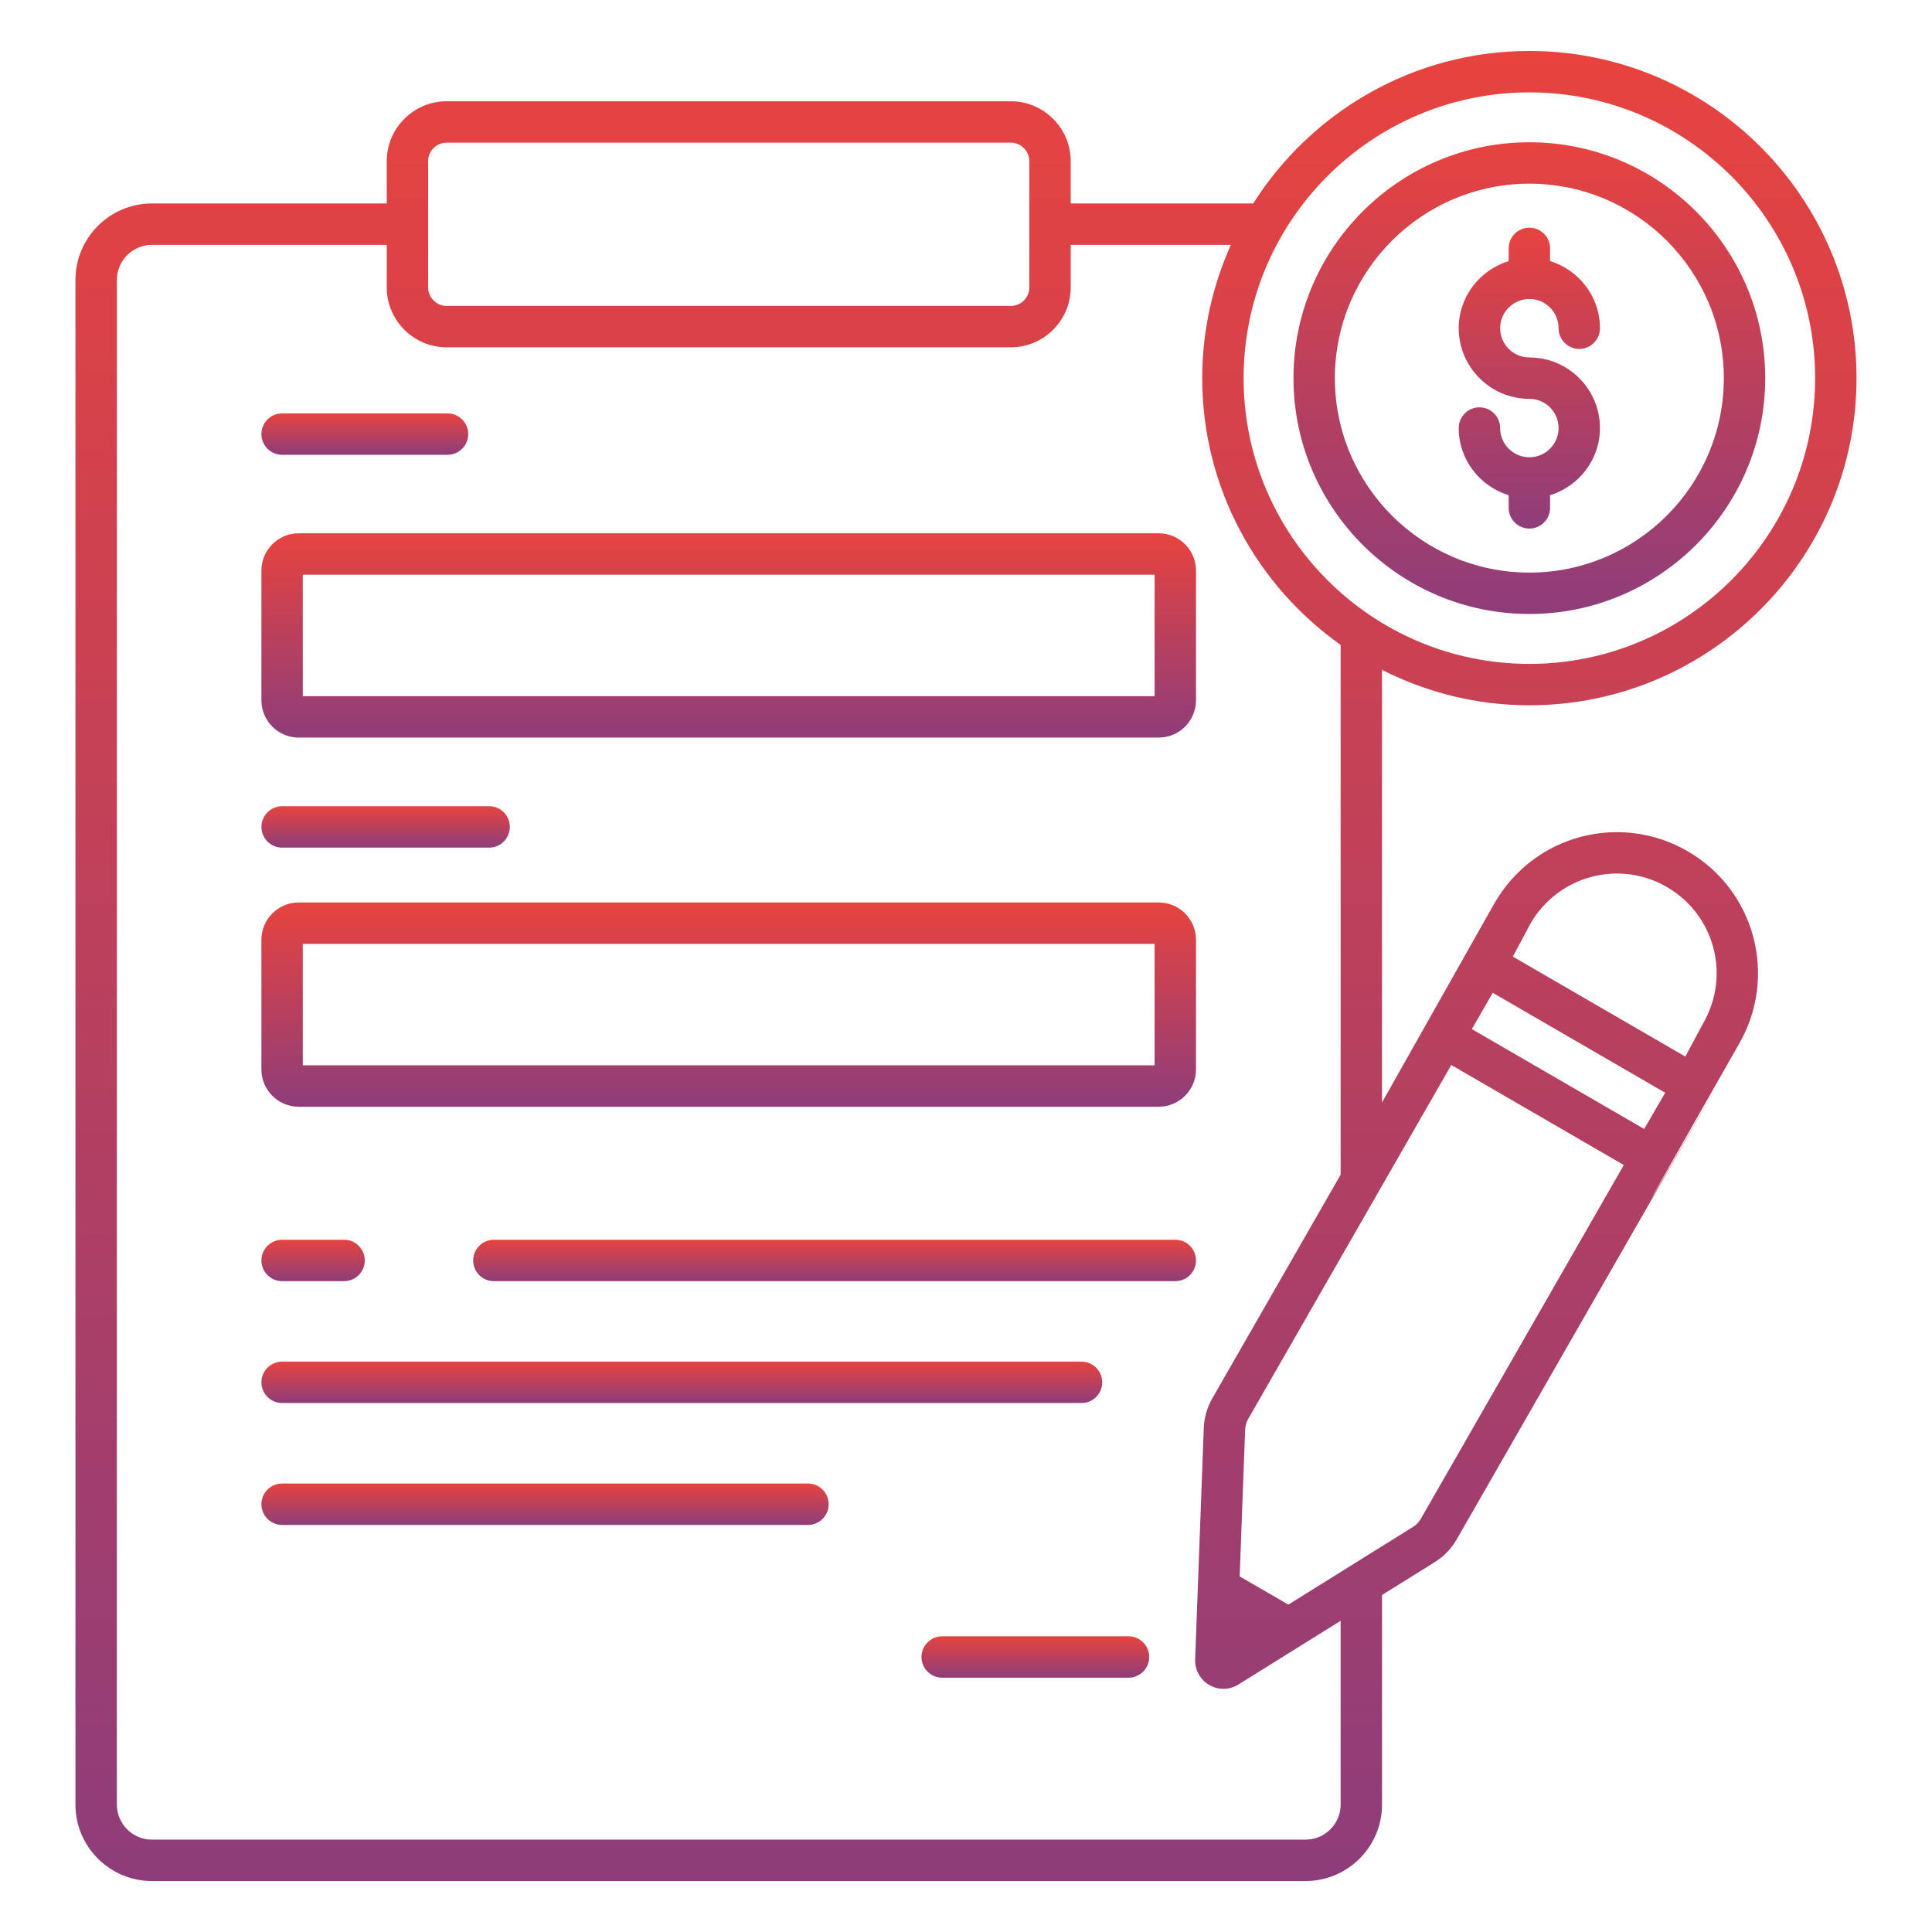
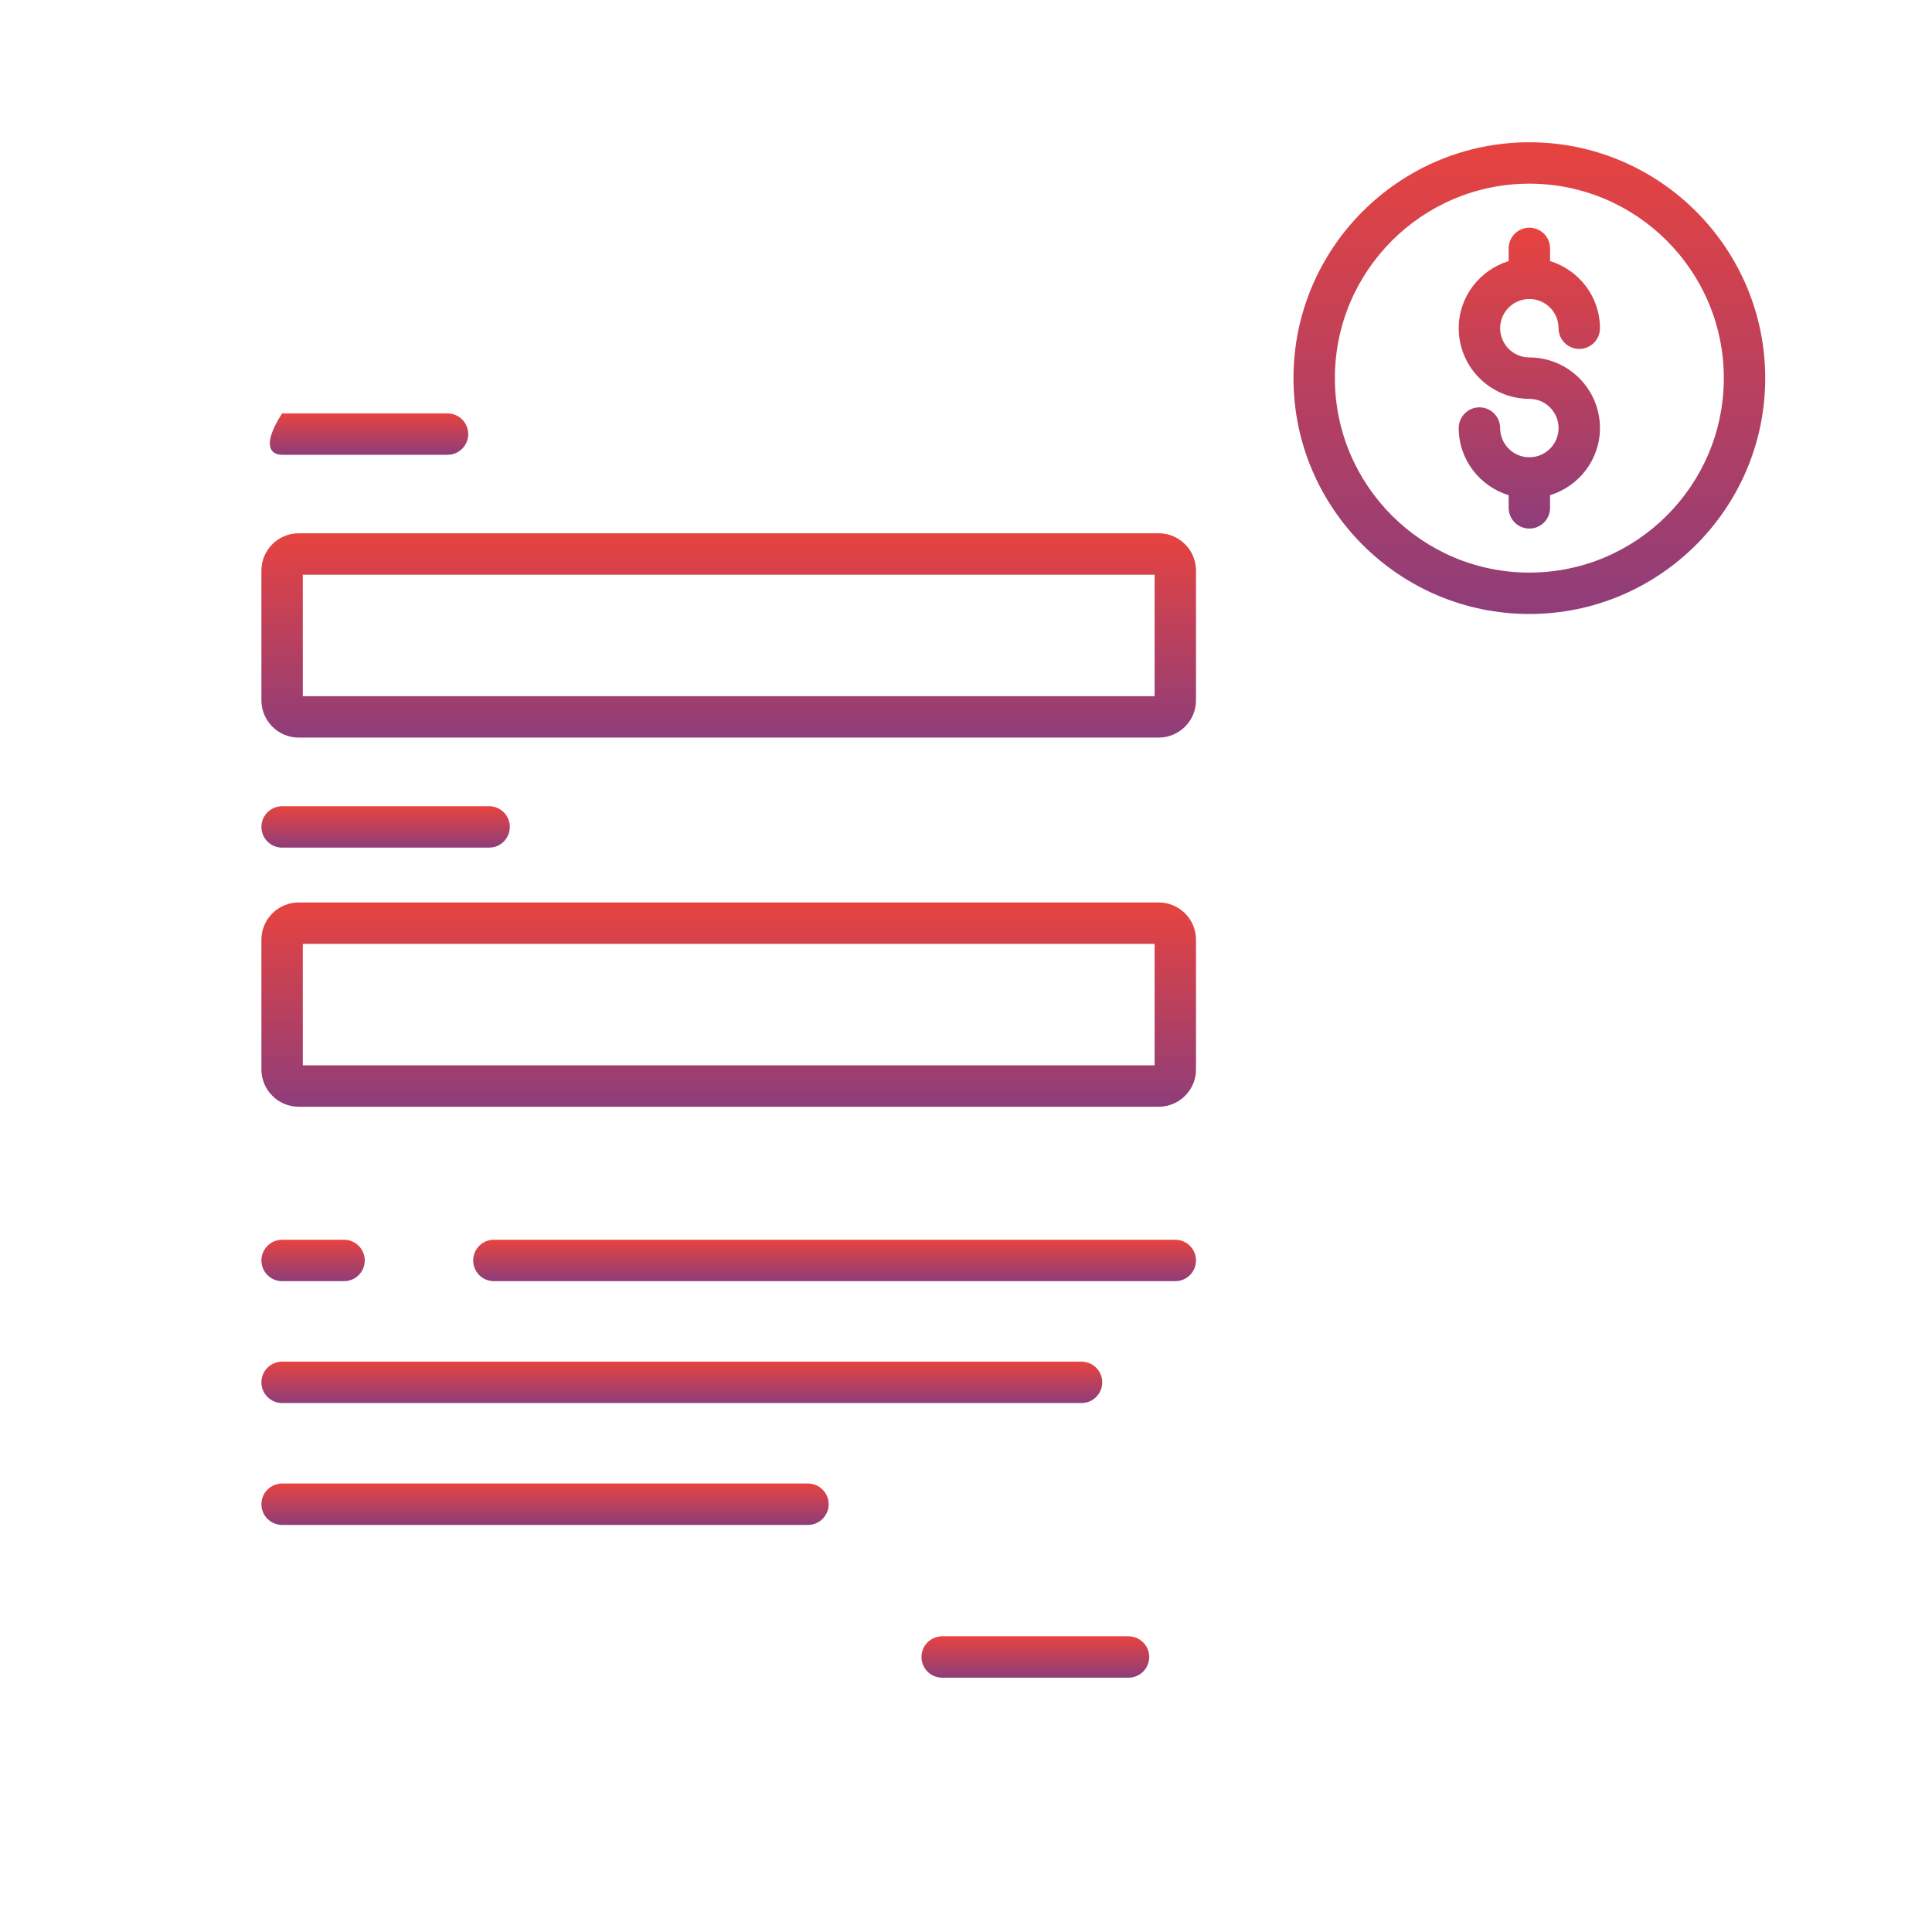
<svg xmlns="http://www.w3.org/2000/svg" width="145" height="145" viewBox="0 0 145 145" fill="none">
  <path d="M132.483 28.381C132.483 18.62 124.541 10.678 114.781 10.678C105.02 10.678 97.078 18.62 97.078 28.381C97.078 38.141 105.018 46.081 114.781 46.081C124.541 46.081 132.483 38.141 132.483 28.381ZM100.185 28.381C100.185 20.333 106.733 13.785 114.781 13.785C122.828 13.785 129.376 20.333 129.376 28.381C129.376 36.428 122.828 42.974 114.781 42.974C106.733 42.974 100.185 36.426 100.185 28.381Z" fill="url(#paint0_linear_2051_1162)" />
-   <path d="M114.781 52.933C128.32 52.933 139.336 41.917 139.336 28.379C139.336 14.842 128.322 3.826 114.781 3.826C106.064 3.826 98.412 8.406 94.054 15.271H80.358V12.095C80.358 9.618 78.34 7.6 75.863 7.6H33.521C31.043 7.6 29.026 9.618 29.026 12.095V15.271H11.4C8.237 15.271 5.662 17.845 5.662 21.011V135.436C5.662 138.599 8.237 141.174 11.4 141.174H97.986C101.149 141.174 103.724 138.601 103.724 135.436V119.706L107.68 117.241C108.357 116.82 108.925 116.234 109.323 115.54C151.002 42.887 109.006 116.097 130.511 78.356C133.44 73.31 131.738 66.826 126.663 63.887C121.681 60.997 115.181 62.576 112.165 67.781C112.047 67.99 103.603 82.954 103.721 82.747V50.274C107.052 51.962 110.802 52.933 114.781 52.933ZM32.133 12.095C32.133 11.331 32.754 10.707 33.521 10.707H75.863C76.629 10.707 77.251 11.331 77.251 12.095V21.572C77.251 22.336 76.629 22.96 75.863 22.96H33.521C32.754 22.96 32.133 22.336 32.133 21.572V12.095ZM100.618 135.436C100.618 136.886 99.438 138.067 97.988 138.067H11.402C9.952 138.067 8.771 136.888 8.771 135.436V21.011C8.771 19.561 9.952 18.378 11.402 18.378H29.026V21.572C29.026 24.049 31.043 26.067 33.521 26.067H75.863C78.34 26.067 80.358 24.049 80.358 21.572V18.38H92.378C91.007 21.437 90.228 24.816 90.228 28.379C90.228 36.642 94.344 43.95 100.618 48.403V88.16L90.999 104.924C90.601 105.612 90.373 106.395 90.344 107.188L89.698 124.538C89.669 125.33 90.075 126.065 90.758 126.461C91.09 126.653 91.457 126.749 91.823 126.749C92.213 126.749 92.604 126.639 92.946 126.425L100.616 121.645L100.618 135.436ZM114.88 69.293C116.931 65.755 121.484 64.475 125.107 66.574C128.635 68.622 129.94 73.155 127.802 76.844L126.486 79.298L113.542 71.794L114.88 69.293ZM112.032 74.511L124.974 82.012L123.398 84.732L110.468 77.237L112.032 74.511ZM108.921 79.93L121.869 87.437L106.634 113.991C106.491 114.239 106.286 114.453 106.039 114.604L96.693 120.429L93.039 118.312L93.449 107.306C93.46 107.016 93.543 106.734 93.689 106.478C99.266 96.758 103.185 89.929 108.921 79.93ZM93.335 28.379C93.335 16.555 102.957 6.933 114.783 6.933C126.609 6.933 136.228 16.555 136.228 28.379C136.228 40.206 126.607 49.826 114.781 49.826C102.955 49.826 93.335 40.206 93.335 28.379Z" fill="url(#paint1_linear_2051_1162)" />
  <path d="M22.418 55.357H86.963C88.507 55.357 89.762 54.102 89.762 52.556V42.825C89.762 41.282 88.507 40.024 86.963 40.024H22.418C20.874 40.024 19.619 41.279 19.619 42.825V52.556C19.619 54.102 20.874 55.357 22.418 55.357ZM22.726 43.133H86.655V52.25H22.726V43.133Z" fill="url(#paint2_linear_2051_1162)" />
  <path d="M22.418 83.062H86.963C88.507 83.062 89.762 81.809 89.762 80.264V70.53C89.762 68.987 88.507 67.732 86.963 67.732H22.418C20.874 67.732 19.619 68.985 19.619 70.53V80.264C19.619 81.809 20.874 83.062 22.418 83.062ZM22.726 70.841H86.655V79.955H22.726V70.841Z" fill="url(#paint3_linear_2051_1162)" />
-   <path d="M21.173 34.133H33.589C34.446 34.133 35.142 33.437 35.142 32.58C35.142 31.722 34.446 31.026 33.589 31.026H21.173C20.315 31.026 19.619 31.722 19.619 32.58C19.619 33.437 20.315 34.133 21.173 34.133Z" fill="url(#paint4_linear_2051_1162)" />
+   <path d="M21.173 34.133H33.589C34.446 34.133 35.142 33.437 35.142 32.58C35.142 31.722 34.446 31.026 33.589 31.026H21.173C19.619 33.437 20.315 34.133 21.173 34.133Z" fill="url(#paint4_linear_2051_1162)" />
  <path d="M21.173 63.616H36.711C37.568 63.616 38.264 62.92 38.264 62.062C38.264 61.205 37.568 60.508 36.711 60.508H21.173C20.315 60.508 19.619 61.205 19.619 62.062C19.619 62.92 20.315 63.616 21.173 63.616Z" fill="url(#paint5_linear_2051_1162)" />
  <path d="M21.173 96.153H25.823C26.681 96.153 27.377 95.457 27.377 94.6C27.377 93.742 26.681 93.046 25.823 93.046H21.173C20.315 93.046 19.619 93.742 19.619 94.6C19.619 95.457 20.315 96.153 21.173 96.153Z" fill="url(#paint6_linear_2051_1162)" />
  <path d="M88.209 93.046H37.065C36.208 93.046 35.512 93.742 35.512 94.6C35.512 95.457 36.208 96.153 37.065 96.153H88.209C89.066 96.153 89.762 95.457 89.762 94.6C89.762 93.742 89.069 93.046 88.209 93.046Z" fill="url(#paint7_linear_2051_1162)" />
  <path d="M21.173 105.301H81.172C82.029 105.301 82.725 104.605 82.725 103.747C82.725 102.89 82.029 102.194 81.172 102.194H21.173C20.315 102.194 19.619 102.89 19.619 103.747C19.619 104.605 20.315 105.301 21.173 105.301Z" fill="url(#paint8_linear_2051_1162)" />
  <path d="M60.64 111.341H21.173C20.315 111.341 19.619 112.037 19.619 112.895C19.619 113.752 20.315 114.448 21.173 114.448H60.64C61.497 114.448 62.193 113.752 62.193 112.895C62.193 112.037 61.497 111.341 60.64 111.341Z" fill="url(#paint9_linear_2051_1162)" />
  <path d="M84.696 122.807H70.712C69.854 122.807 69.158 123.503 69.158 124.36C69.158 125.218 69.854 125.914 70.712 125.914H84.696C85.554 125.914 86.25 125.218 86.25 124.36C86.25 123.503 85.554 122.807 84.696 122.807Z" fill="url(#paint10_linear_2051_1162)" />
  <path d="M116.335 38.116V37.166C118.495 36.497 120.08 34.504 120.08 32.126C120.08 29.205 117.704 26.827 114.781 26.827C113.574 26.827 112.588 25.843 112.588 24.634C112.588 23.424 113.572 22.44 114.781 22.44C115.991 22.44 116.973 23.424 116.973 24.634C116.973 25.491 117.669 26.187 118.526 26.187C119.384 26.187 120.08 25.491 120.08 24.634C120.08 22.256 118.495 20.261 116.335 19.594V18.643C116.335 17.785 115.639 17.089 114.781 17.089C113.924 17.089 113.228 17.785 113.228 18.643V19.594C111.067 20.263 109.48 22.256 109.48 24.634C109.48 27.556 111.858 29.934 114.781 29.934C115.989 29.934 116.973 30.918 116.973 32.126C116.973 33.336 115.989 34.319 114.781 34.319C113.574 34.319 112.588 33.336 112.588 32.126C112.588 31.268 111.892 30.572 111.034 30.572C110.176 30.572 109.48 31.268 109.48 32.126C109.48 34.504 111.065 36.499 113.228 37.166V38.116C113.228 38.974 113.924 39.67 114.781 39.67C115.639 39.67 116.335 38.974 116.335 38.116Z" fill="url(#paint11_linear_2051_1162)" />
  <defs>
    <linearGradient id="paint0_linear_2051_1162" x1="114.781" y1="10.678" x2="114.781" y2="46.081" gradientUnits="userSpaceOnUse">
      <stop stop-color="#E7433F" />
      <stop offset="1" stop-color="#8E3D7A" />
    </linearGradient>
    <linearGradient id="paint1_linear_2051_1162" x1="72.499" y1="3.826" x2="72.499" y2="141.174" gradientUnits="userSpaceOnUse">
      <stop stop-color="#E7433F" />
      <stop offset="1" stop-color="#8E3D7A" />
    </linearGradient>
    <linearGradient id="paint2_linear_2051_1162" x1="54.691" y1="40.024" x2="54.691" y2="55.357" gradientUnits="userSpaceOnUse">
      <stop stop-color="#E7433F" />
      <stop offset="1" stop-color="#8E3D7A" />
    </linearGradient>
    <linearGradient id="paint3_linear_2051_1162" x1="54.691" y1="67.732" x2="54.691" y2="83.062" gradientUnits="userSpaceOnUse">
      <stop stop-color="#E7433F" />
      <stop offset="1" stop-color="#8E3D7A" />
    </linearGradient>
    <linearGradient id="paint4_linear_2051_1162" x1="27.381" y1="31.026" x2="27.381" y2="34.133" gradientUnits="userSpaceOnUse">
      <stop stop-color="#E7433F" />
      <stop offset="1" stop-color="#8E3D7A" />
    </linearGradient>
    <linearGradient id="paint5_linear_2051_1162" x1="28.942" y1="60.508" x2="28.942" y2="63.616" gradientUnits="userSpaceOnUse">
      <stop stop-color="#E7433F" />
      <stop offset="1" stop-color="#8E3D7A" />
    </linearGradient>
    <linearGradient id="paint6_linear_2051_1162" x1="23.498" y1="93.046" x2="23.498" y2="96.153" gradientUnits="userSpaceOnUse">
      <stop stop-color="#E7433F" />
      <stop offset="1" stop-color="#8E3D7A" />
    </linearGradient>
    <linearGradient id="paint7_linear_2051_1162" x1="62.637" y1="93.046" x2="62.637" y2="96.153" gradientUnits="userSpaceOnUse">
      <stop stop-color="#E7433F" />
      <stop offset="1" stop-color="#8E3D7A" />
    </linearGradient>
    <linearGradient id="paint8_linear_2051_1162" x1="51.172" y1="102.194" x2="51.172" y2="105.301" gradientUnits="userSpaceOnUse">
      <stop stop-color="#E7433F" />
      <stop offset="1" stop-color="#8E3D7A" />
    </linearGradient>
    <linearGradient id="paint9_linear_2051_1162" x1="40.906" y1="111.341" x2="40.906" y2="114.448" gradientUnits="userSpaceOnUse">
      <stop stop-color="#E7433F" />
      <stop offset="1" stop-color="#8E3D7A" />
    </linearGradient>
    <linearGradient id="paint10_linear_2051_1162" x1="77.704" y1="122.807" x2="77.704" y2="125.914" gradientUnits="userSpaceOnUse">
      <stop stop-color="#E7433F" />
      <stop offset="1" stop-color="#8E3D7A" />
    </linearGradient>
    <linearGradient id="paint11_linear_2051_1162" x1="114.78" y1="17.089" x2="114.78" y2="39.67" gradientUnits="userSpaceOnUse">
      <stop stop-color="#E7433F" />
      <stop offset="1" stop-color="#8E3D7A" />
    </linearGradient>
  </defs>
</svg>